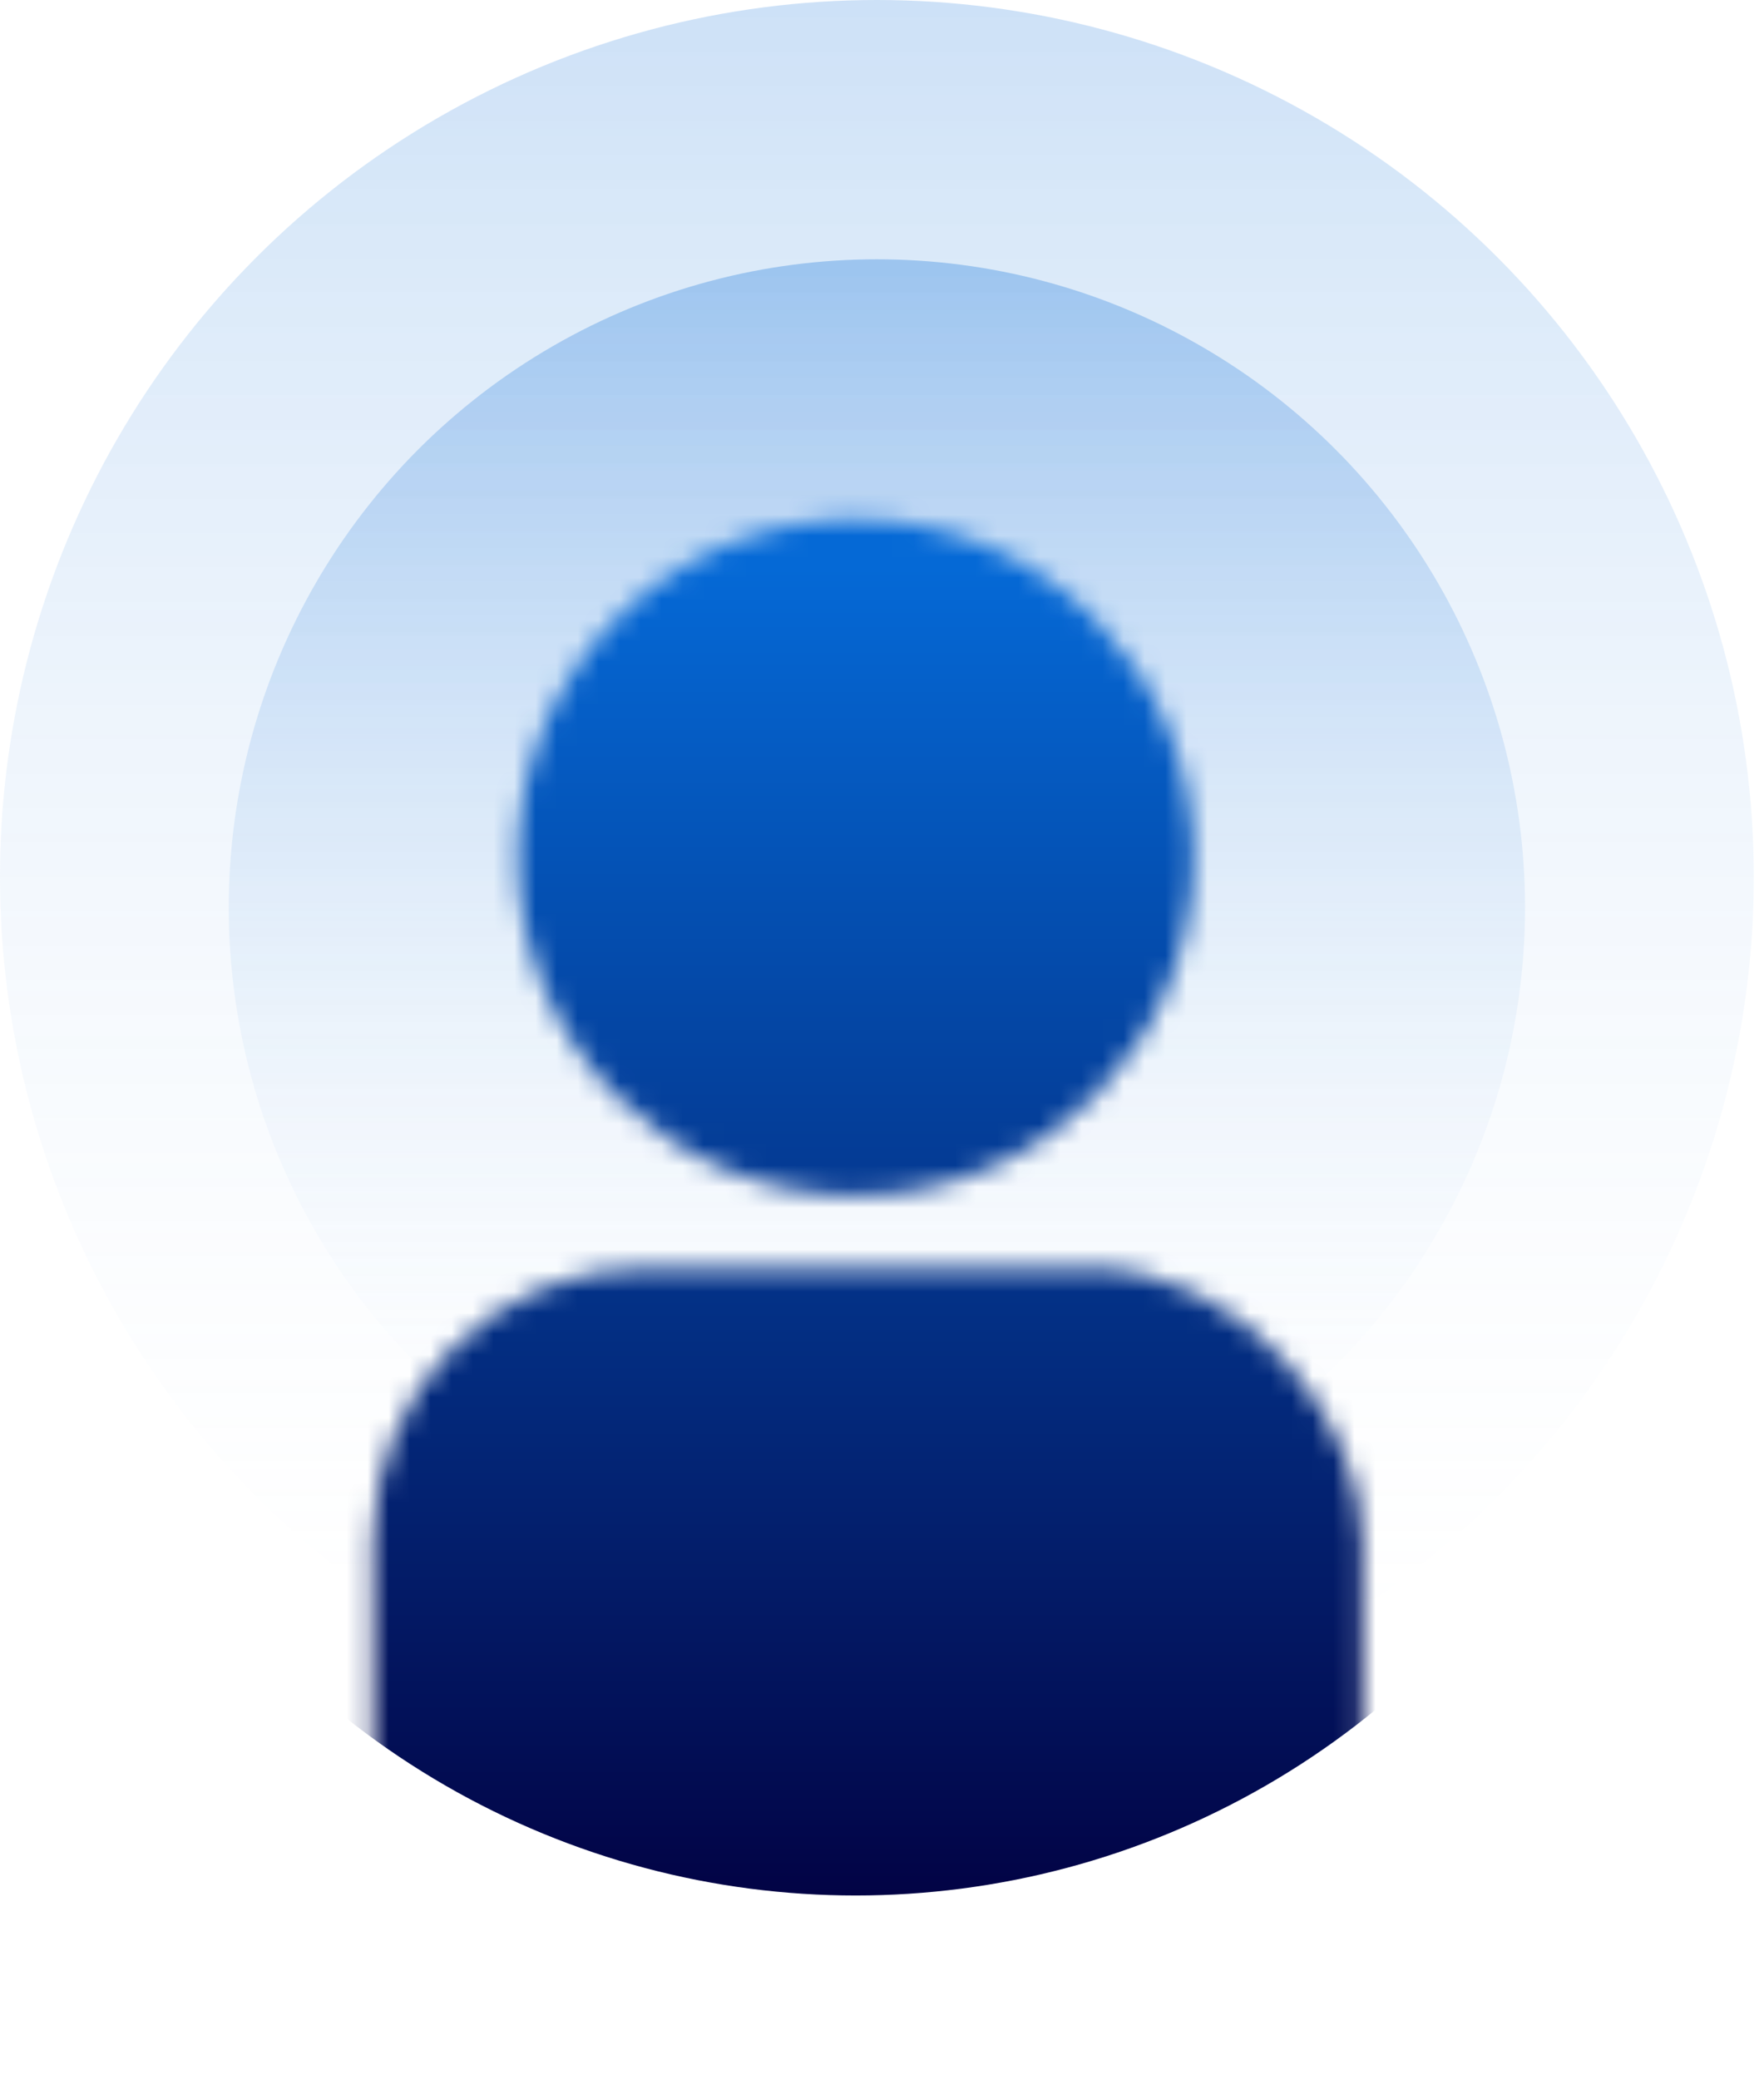
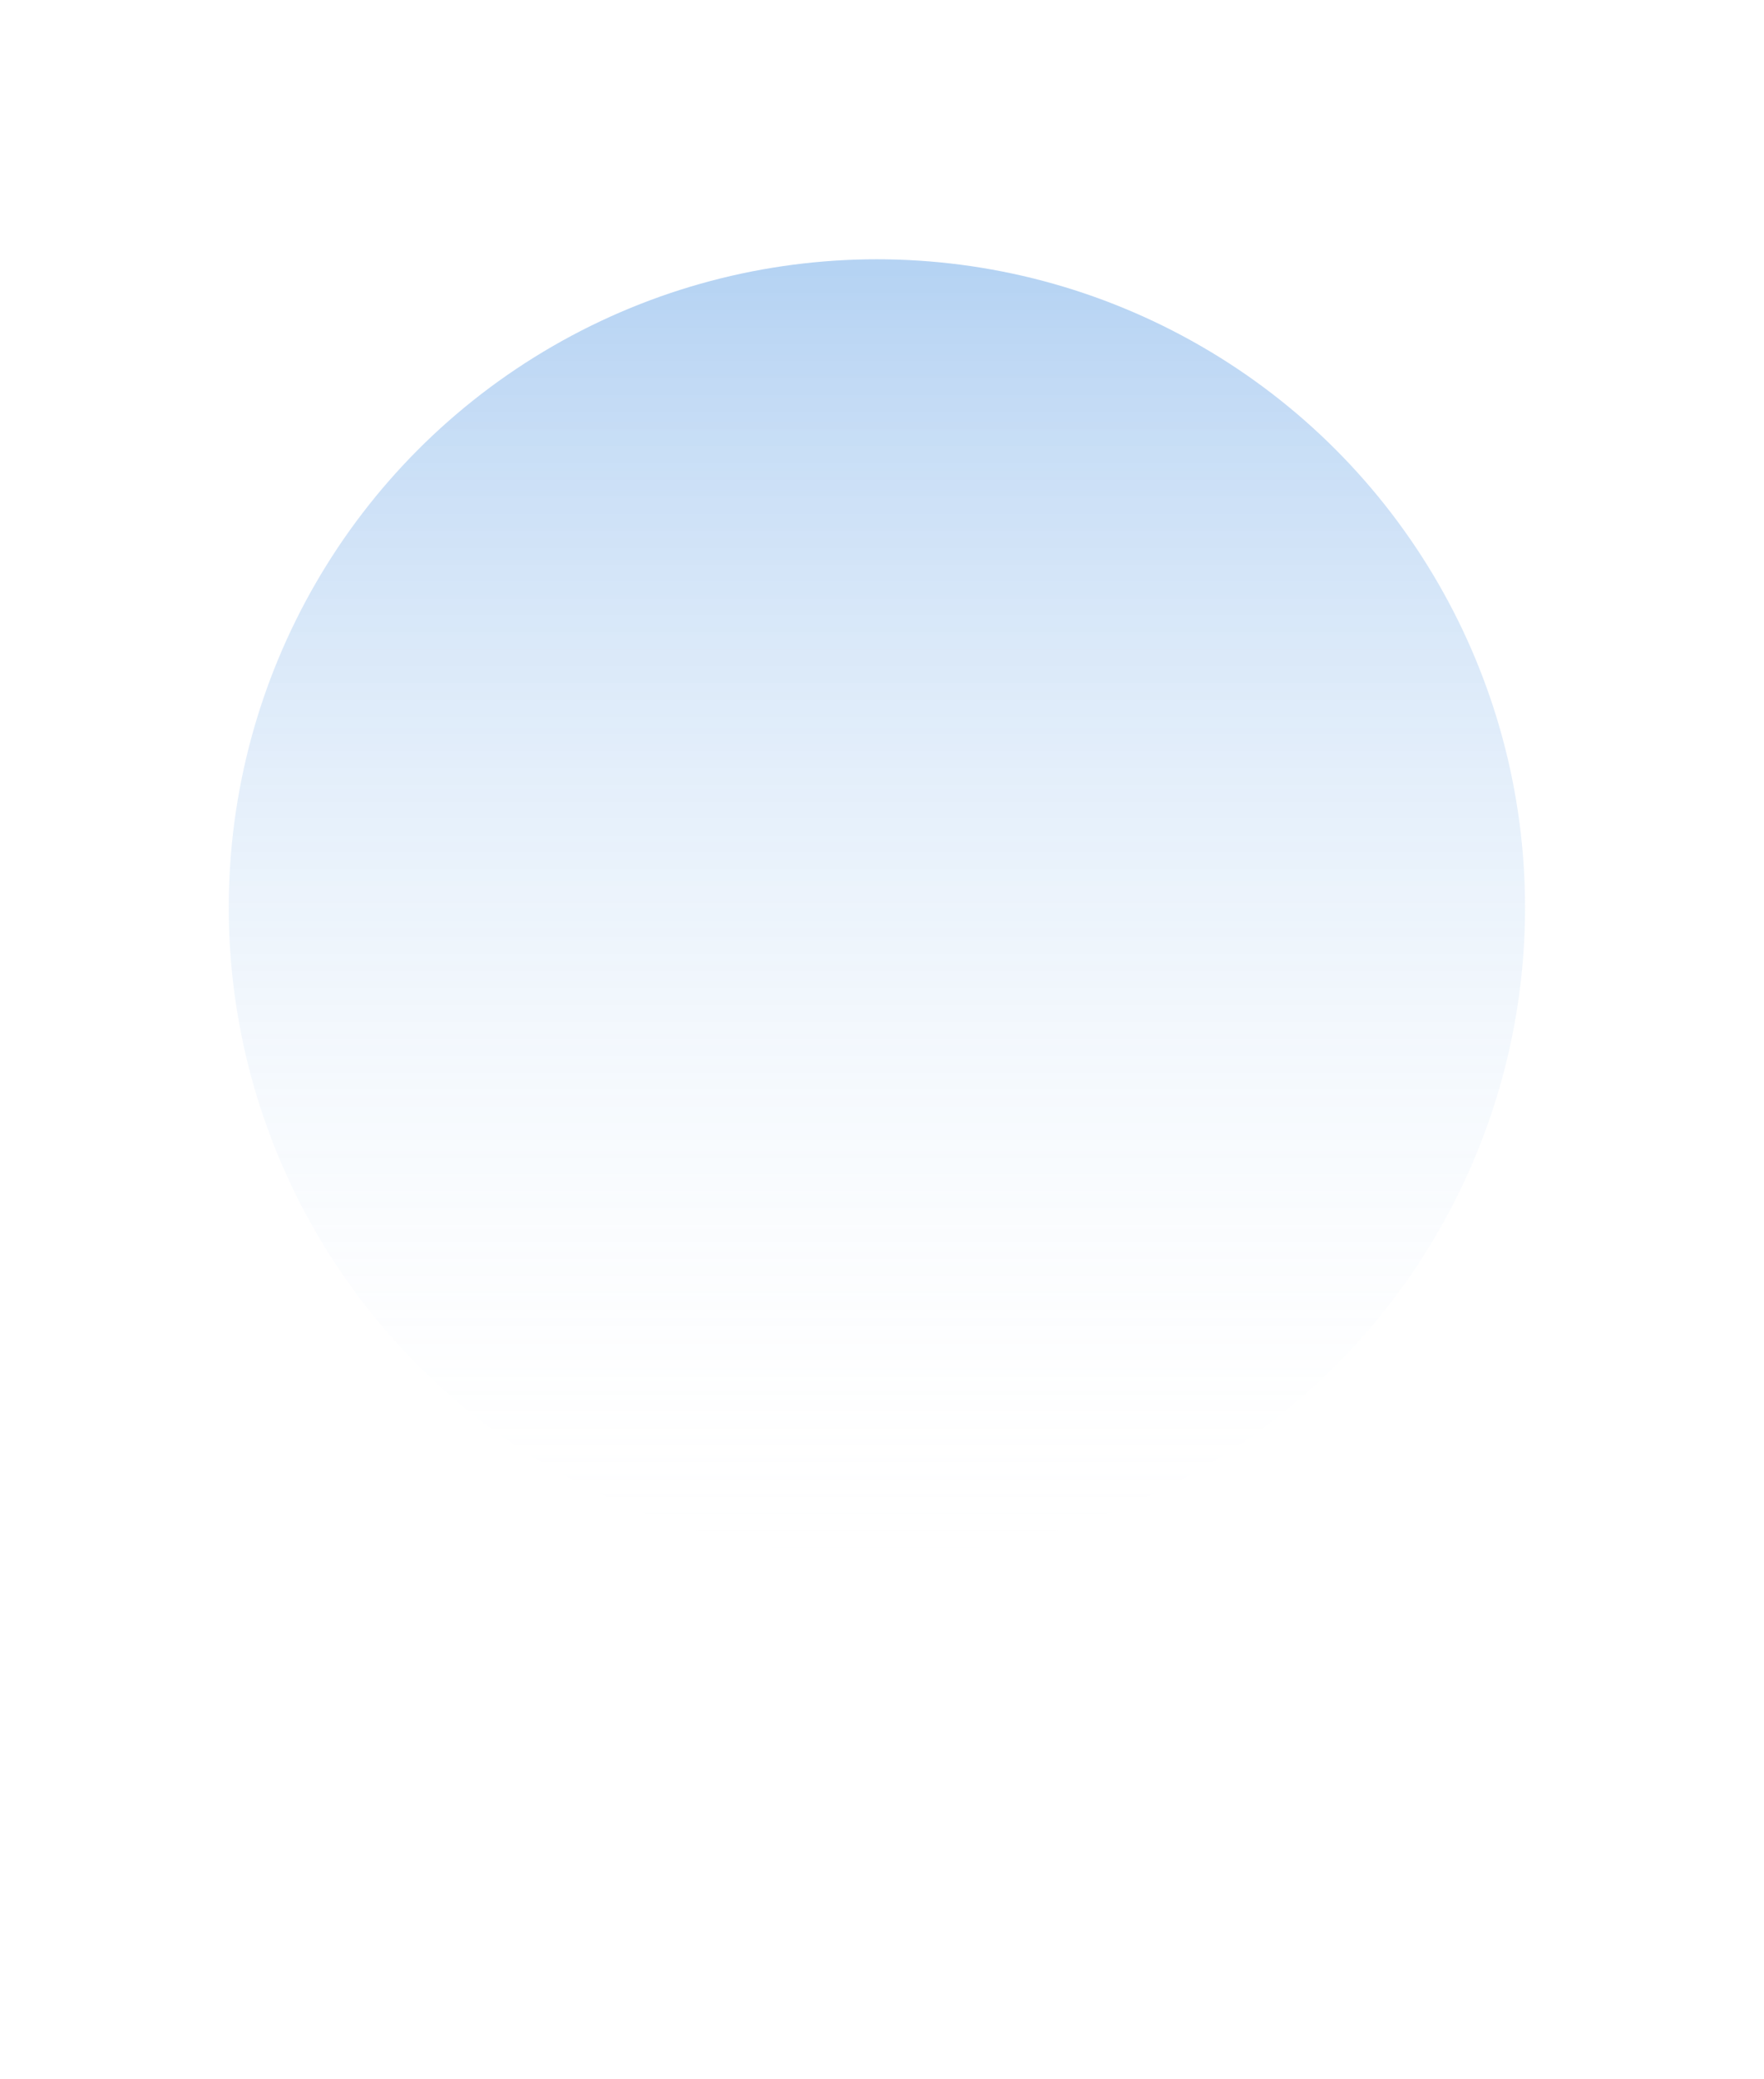
<svg xmlns="http://www.w3.org/2000/svg" width="84" height="99" viewBox="0 0 84 99" fill="none">
  <circle cx="41.757" cy="43.209" r="30.864" fill="url(#paint0_linear_15_11648)" fill-opacity="0.3" />
-   <circle opacity="0.2" cx="41.757" cy="41.757" r="41.757" fill="url(#paint1_linear_15_11648)" />
  <mask id="mask0_15_11648" style="mask-type:alpha" maskUnits="userSpaceOnUse" x="17" y="24" width="48" height="75">
-     <circle cx="40.746" cy="40.831" r="16.089" fill="url(#paint2_linear_15_11648)" />
-     <rect x="17.761" y="60.368" width="47.119" height="37.925" rx="13" fill="#C4C4C4" />
-   </mask>
+     </mask>
  <g mask="url(#mask0_15_11648)">
    <circle cx="40.746" cy="51.174" r="39.074" fill="url(#paint3_linear_15_11648)" />
  </g>
  <defs>
    <linearGradient id="paint0_linear_15_11648" x1="41.757" y1="12.345" x2="41.757" y2="74.073" gradientUnits="userSpaceOnUse">
      <stop stop-color="#0569D6" />
      <stop offset="1" stop-color="white" stop-opacity="0" />
    </linearGradient>
    <linearGradient id="paint1_linear_15_11648" x1="41.757" y1="0" x2="41.757" y2="83.513" gradientUnits="userSpaceOnUse">
      <stop stop-color="#0569D6" />
      <stop offset="1" stop-color="white" stop-opacity="0" />
    </linearGradient>
    <linearGradient id="paint2_linear_15_11648" x1="41.819" y1="28.527" x2="40.983" y2="56.927" gradientUnits="userSpaceOnUse">
      <stop stop-color="#0569D6" />
      <stop offset="1" stop-color="#020345" />
    </linearGradient>
    <linearGradient id="paint3_linear_15_11648" x1="40.746" y1="27.04" x2="40.746" y2="90.248" gradientUnits="userSpaceOnUse">
      <stop stop-color="#0569D6" />
      <stop offset="1" stop-color="#020345" />
    </linearGradient>
  </defs>
</svg>